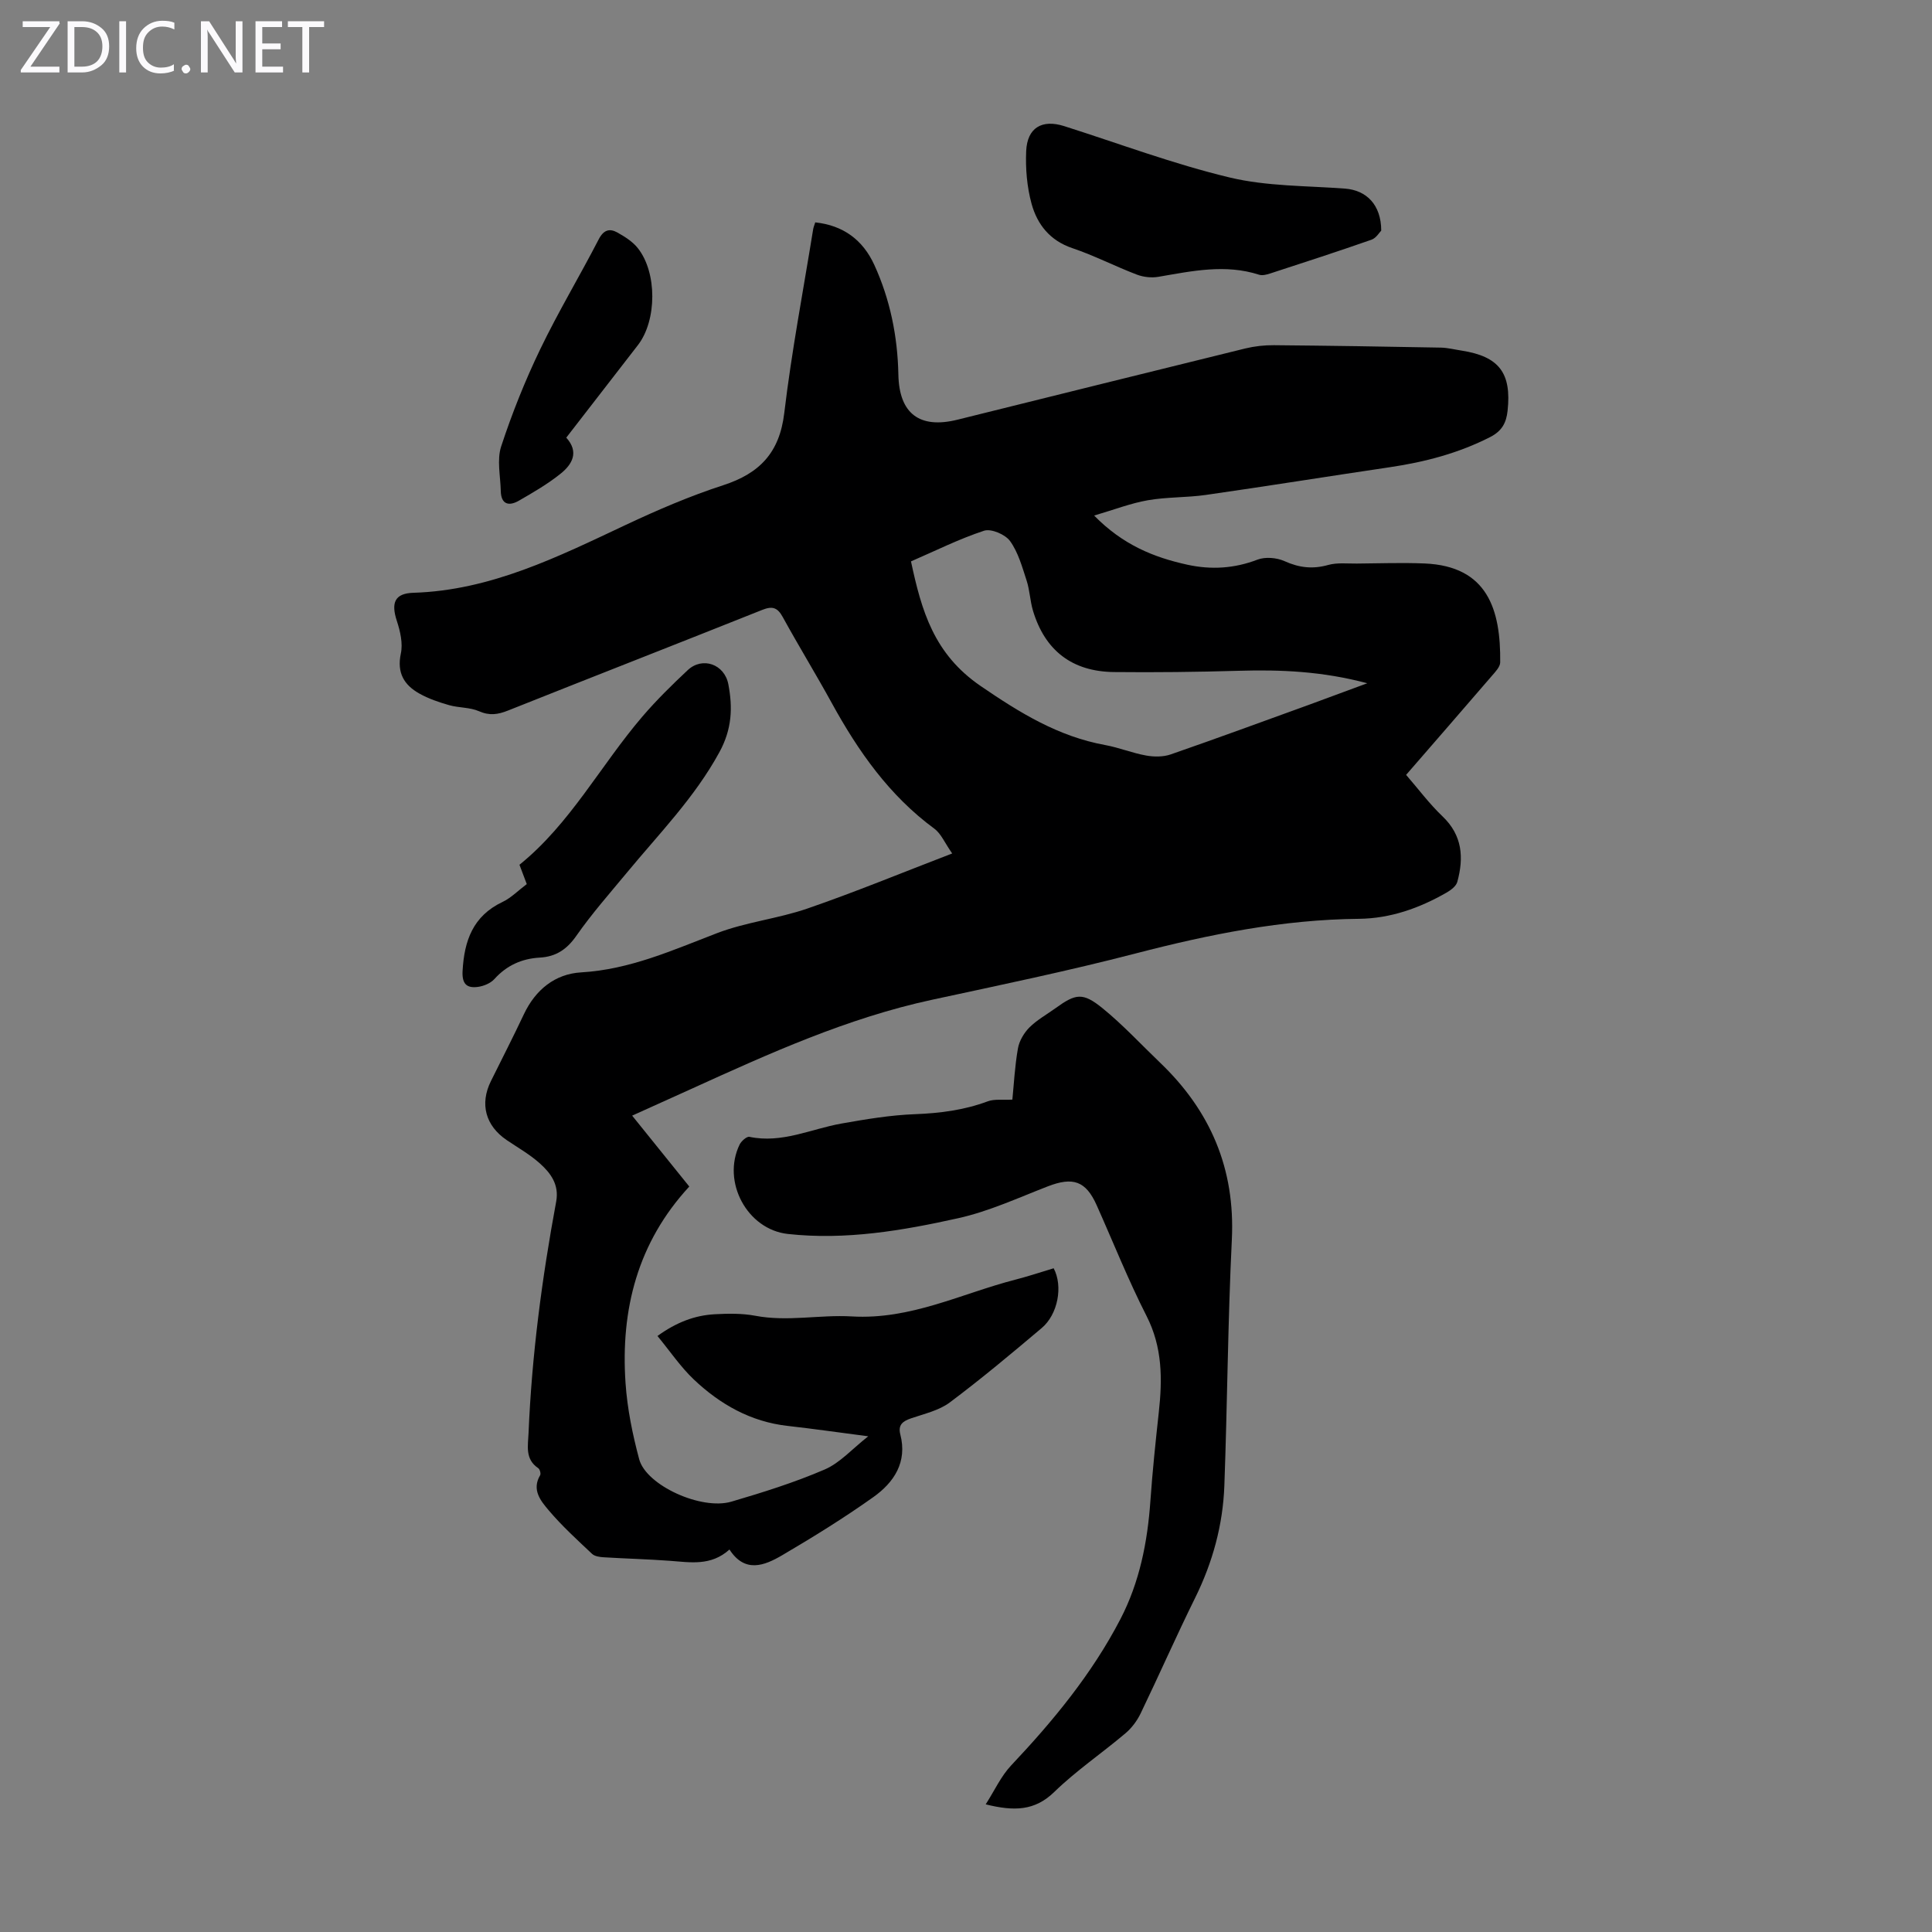
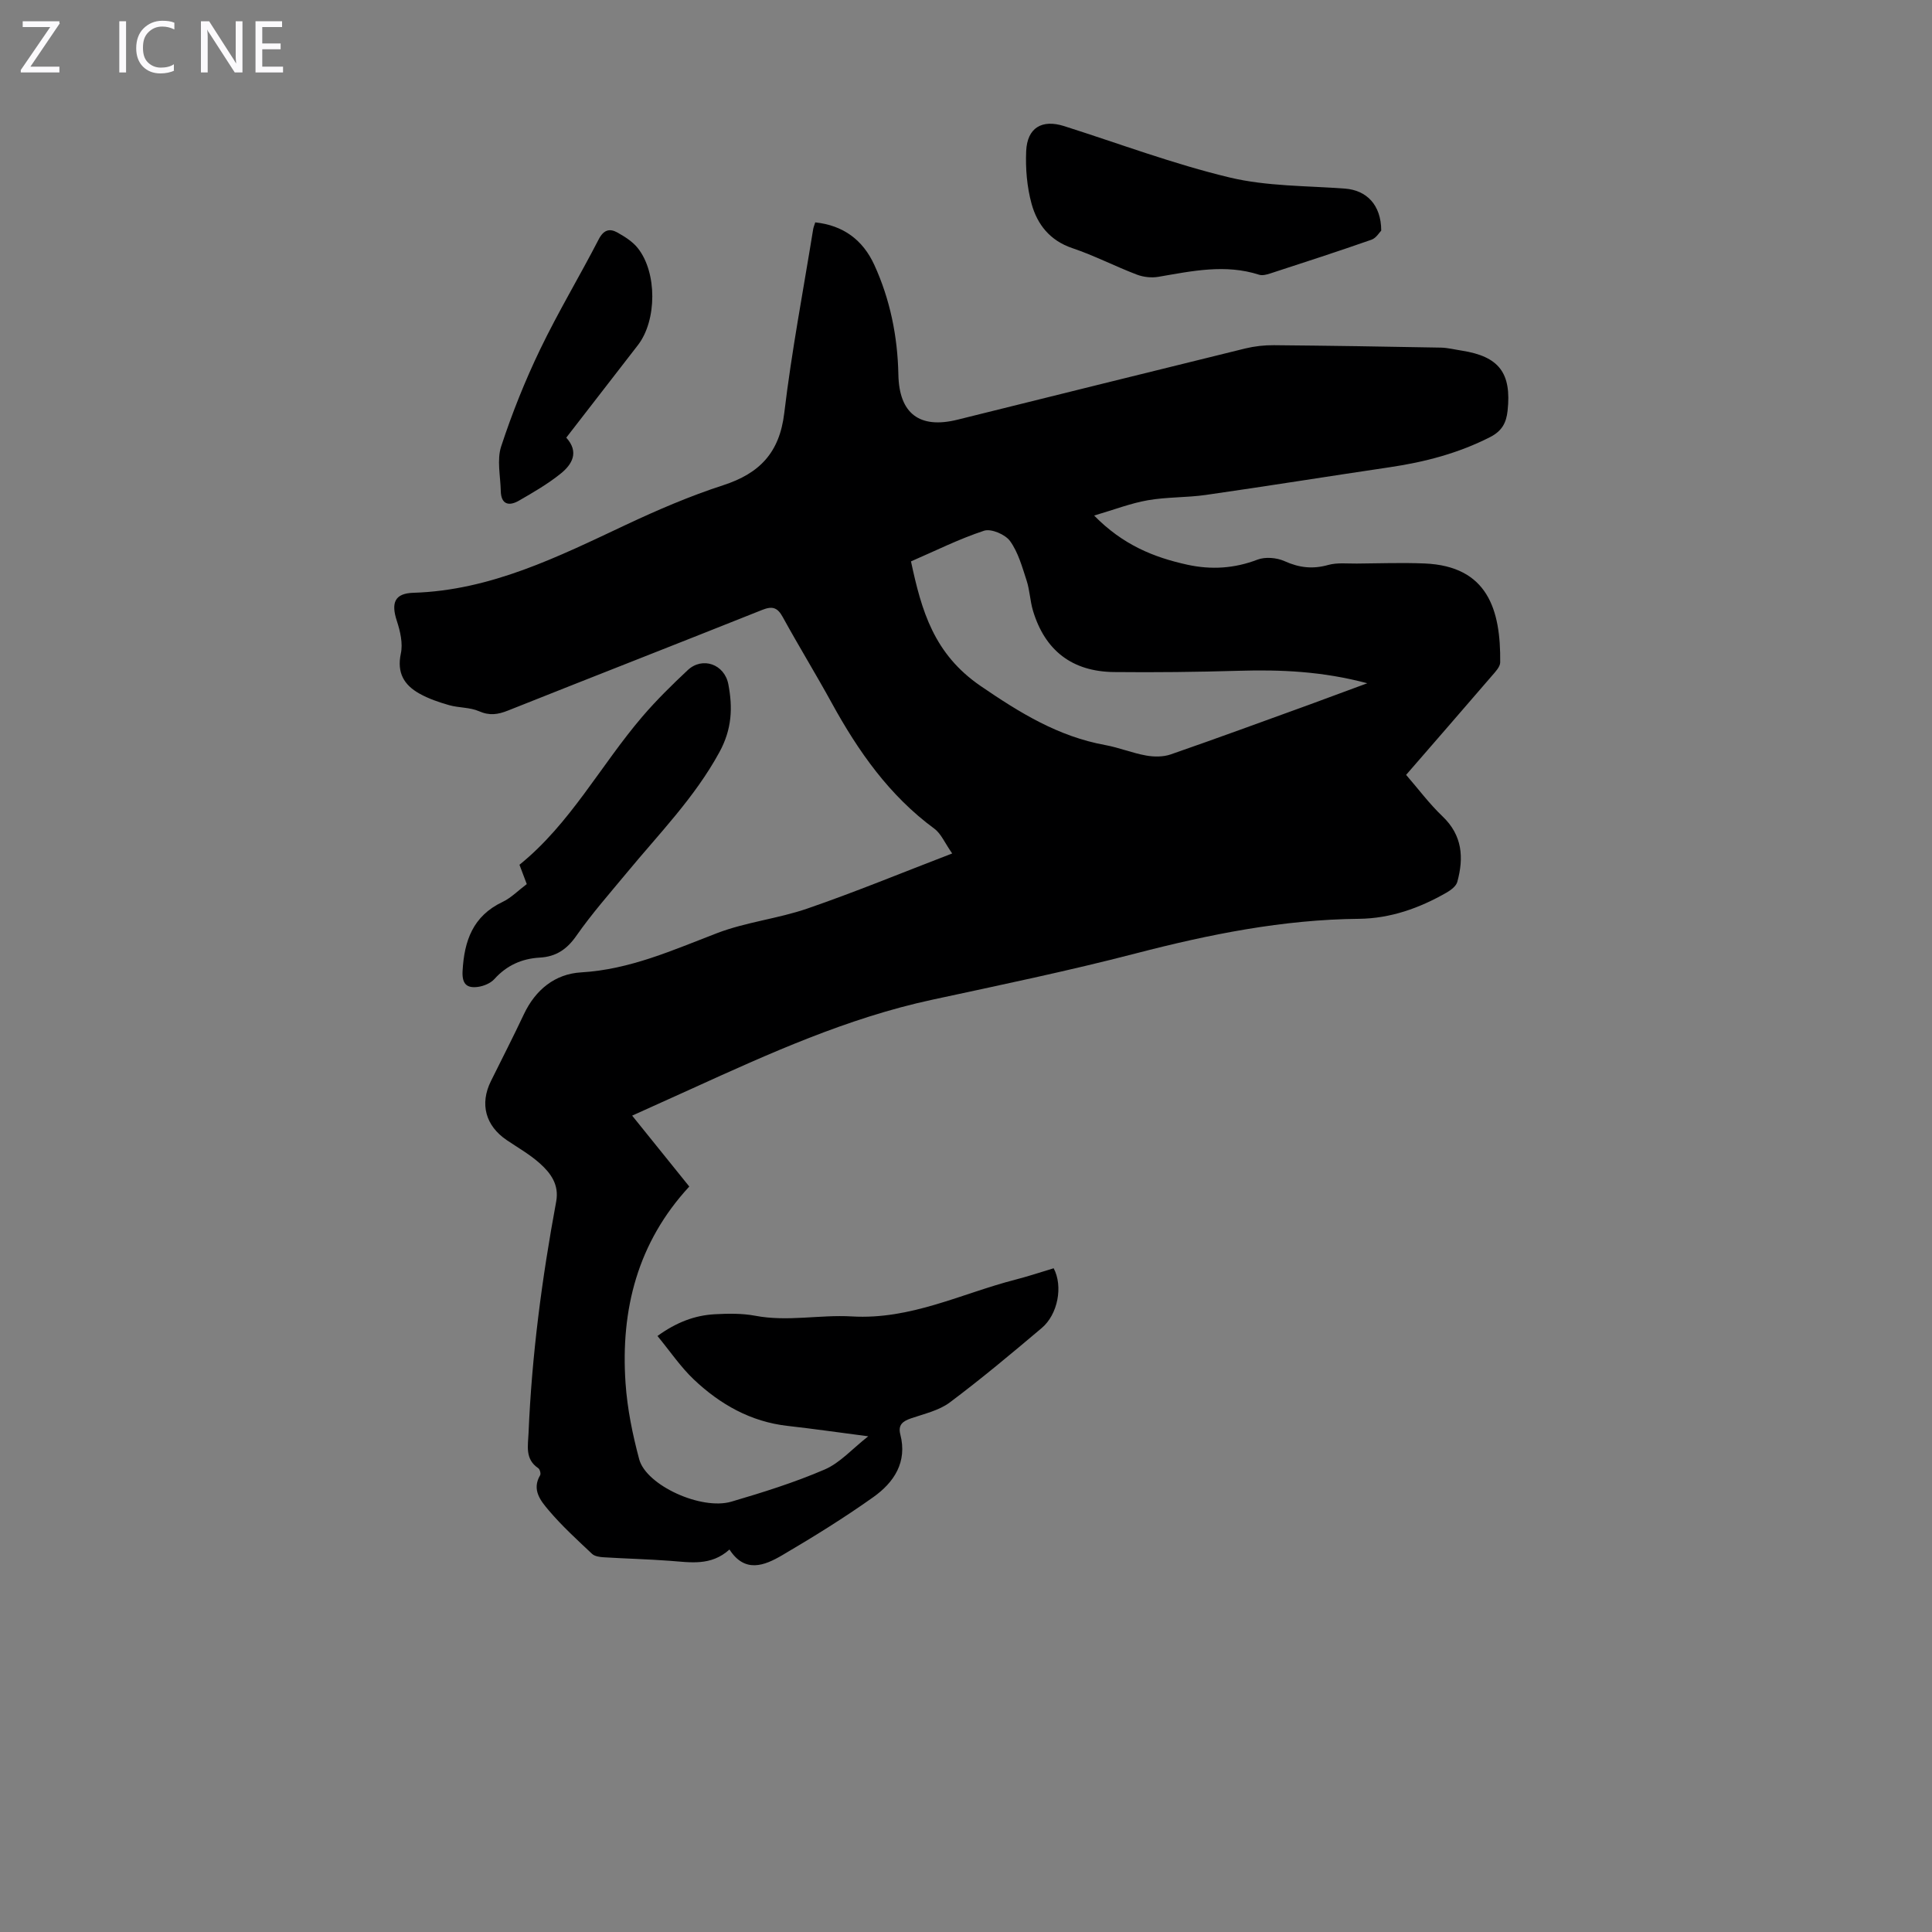
<svg xmlns="http://www.w3.org/2000/svg" enable-background="new 0 0 400 400" viewBox="0 0 400 400">
  <rect x="0" y="0" width="400" height="400" fill="#808080" stroke="none" />
  <g fill="#fbfafc">
-     <path d="m12.4 4.8-6.1 9h6v1.2h-8v-.5l6.1-8.9h-5.7v-1.2h7.6v.4z" />
-     <path d="m14 15v-10.6h3c1.6 0 2.9.5 4 1.4s1.6 2.2 1.6 3.8-.5 3-1.6 3.9-2.4 1.5-4 1.5zm1.4-9.4v8.2h1.6c1.3 0 2.4-.4 3.1-1.1s1.1-1.8 1.1-3.1-.4-2.3-1.2-3-1.8-1-3.1-1z" />
+     <path d="m12.4 4.8-6.1 9h6v1.2h-8v-.5l6.1-8.9h-5.7v-1.2h7.6v.4" />
    <path d="m26.1 4.4v10.6h-1.4v-10.6z" />
    <path d="m36.1 14.6c-.8.4-1.8.6-2.9.6-1.5 0-2.7-.5-3.6-1.4s-1.4-2.2-1.4-3.8c0-1.7.5-3.1 1.5-4.1s2.3-1.6 3.9-1.6c1 0 1.8.1 2.5.4v1.4c-.8-.4-1.6-.6-2.5-.6-1.2 0-2.1.4-2.9 1.2s-1.1 1.8-1.1 3.2c0 1.3.3 2.3 1 3s1.6 1.1 2.7 1.1c1 0 2-.2 2.7-.7v1.3z" />
-     <path d="m37.6 14.3c0-.2.1-.5.3-.6s.4-.3.6-.3c.3 0 .5.1.6.3s.3.4.3.6-.1.4-.3.6-.4.3-.6.3c-.3 0-.5-.1-.6-.3s-.3-.4-.3-.6z" />
    <path d="m50.2 15h-1.6l-5.3-8.2c-.2-.2-.3-.5-.4-.7 0 .2.1.7.1 1.5v7.4h-1.4v-10.6h1.7l5.2 8.1c.2.4.4.6.4.7 0-.3-.1-.8-.1-1.5v-7.3h1.4z" />
    <path d="m58.6 15h-5.7v-10.6h5.5v1.2h-4.1v3.4h3.8v1.2h-3.8v3.6h4.3z" />
-     <path d="m67.1 5.6h-3.1v9.4h-1.4v-9.4h-3v-1.2h7.5z" />
  </g>
  <path d="m197.14 176.7c-1.54-2.19-2.29-4.09-3.68-5.12-9.35-6.87-15.77-16.04-21.26-26.04-3.28-5.98-6.85-11.79-10.13-17.77-1.08-1.97-2.12-2.35-4.23-1.51-17.53 7-35.12 13.86-52.66 20.85-2.08.83-3.83 1.1-6.01.14-1.89-.83-4.17-.68-6.2-1.26-2.11-.6-4.25-1.33-6.15-2.4-3.16-1.77-4.68-4.29-3.83-8.28.45-2.1-.12-4.6-.82-6.73-1.25-3.8-.44-5.73 3.41-5.85 16.04-.49 29.95-7.46 44.03-14.08 6.55-3.08 13.25-5.96 20.12-8.19 7.55-2.45 11.66-6.74 12.64-14.92 1.52-12.76 3.94-25.4 5.99-38.1.07-.42.25-.83.43-1.4 5.82.62 9.86 3.66 12.21 8.77 3.3 7.2 4.84 14.85 5 22.76.16 8.05 4.37 11.28 12.25 9.32 19.85-4.92 39.69-9.87 59.55-14.74 1.93-.47 3.97-.7 5.96-.68 11.52.1 23.03.28 34.55.5 1.44.03 2.87.4 4.31.62 7.76 1.21 10.35 4.64 9.51 12.45-.27 2.49-1.15 4.19-3.61 5.45-6.57 3.35-13.52 5.17-20.76 6.24-12.71 1.88-25.39 3.92-38.1 5.74-3.97.57-8.06.41-12 1.1-3.52.61-6.91 1.93-11.13 3.17 5.95 6.08 12.37 8.66 19.31 10.18 4.91 1.07 9.7.79 14.5-1.05 1.62-.62 3.99-.42 5.61.31 3.03 1.37 5.83 1.69 9.04.79 1.86-.52 3.94-.27 5.92-.29 4.67-.04 9.35-.21 14.02-.02 13.08.54 15.79 9.57 15.67 20.47-.01.93-.98 1.94-1.69 2.76-6.06 7.04-12.15 14.04-17.79 20.54 2.56 2.95 4.82 6 7.53 8.58 4.14 3.94 4.44 8.56 3.07 13.57-.24.89-1.34 1.72-2.24 2.23-5.61 3.22-11.62 5.35-18.12 5.42-15.77.15-31.02 3.22-46.23 7.17-13.94 3.62-28.07 6.55-42.16 9.59-17.52 3.78-33.69 11.11-49.87 18.47-3.93 1.79-7.88 3.56-12.22 5.52 4.07 5.05 7.91 9.81 11.83 14.68-10.7 11.58-14.24 25.47-13.2 40.68.36 5.31 1.45 10.64 2.83 15.79 1.46 5.41 12.87 10.6 19.09 8.77 6.53-1.92 13.08-3.97 19.32-6.66 3.16-1.36 5.67-4.25 9.01-6.87-6-.78-11.33-1.55-16.67-2.15-7.68-.86-14.03-4.48-19.48-9.65-2.71-2.58-4.85-5.76-7.49-8.97 3.91-2.82 7.69-4.27 11.86-4.5 2.78-.15 5.65-.2 8.37.31 6.7 1.28 13.41-.25 19.97.14 12.26.73 22.72-4.74 33.93-7.62 2.68-.69 5.31-1.57 7.9-2.35 1.97 3.72.88 9.55-2.48 12.38-6.24 5.27-12.51 10.52-19.04 15.41-2.24 1.67-5.27 2.34-8 3.28-1.72.59-2.74 1.34-2.23 3.33 1.49 5.76-1.32 9.95-5.6 12.99-6.08 4.32-12.46 8.27-18.9 12.05-3.64 2.13-7.68 3.73-10.87-1.21-3.83 3.46-8.09 2.65-12.32 2.34-4.55-.34-9.13-.45-13.69-.73-.84-.05-1.89-.19-2.44-.71-3.09-2.91-6.25-5.79-8.98-9.02-1.63-1.93-3.57-4.23-1.77-7.26.19-.32-.06-1.24-.39-1.46-2.78-1.87-2.12-4.61-2.01-7.27.67-16.12 2.78-32.07 5.72-47.92.65-3.49-1.12-5.89-3.38-7.91-2.06-1.85-4.53-3.25-6.84-4.81-4.41-2.98-5.64-7.49-3.29-12.23 2.28-4.61 4.63-9.18 6.82-13.83 2.4-5.09 6.46-8.37 11.87-8.68 10.09-.59 18.98-4.62 28.17-8.14 6-2.29 12.59-2.98 18.67-5.08 9.87-3.4 19.55-7.4 29.97-11.4zm85.94-35.24c-9.29-2.48-17.93-2.84-26.66-2.58-8.59.25-17.19.35-25.78.26-8.63-.09-14.3-4.43-16.78-12.73-.6-2.02-.66-4.21-1.31-6.21-.92-2.82-1.74-5.84-3.43-8.18-.99-1.37-3.91-2.62-5.38-2.14-5.15 1.69-10.05 4.15-15.13 6.35 2.2 10.27 4.73 19.16 14.42 25.8 8.2 5.61 16.08 10.45 25.81 12.23 2.85.52 5.58 1.65 8.43 2.16 1.65.3 3.57.31 5.12-.23 9.6-3.33 19.14-6.84 28.7-10.3 3.76-1.38 7.5-2.78 11.99-4.43z" fill="#000001" />
-   <path d="m204.08 373.57c1.85-2.89 3.17-5.84 5.27-8.06 8.71-9.23 16.73-18.96 22.61-30.27 3.98-7.66 5.62-15.96 6.22-24.52.43-6.13 1.07-12.24 1.74-18.35.75-6.85.76-13.44-2.54-19.91-3.8-7.46-6.9-15.27-10.32-22.92-2.25-5.04-4.9-5.94-10.14-3.91-6.12 2.37-12.19 5.18-18.55 6.59-11.55 2.57-23.29 4.57-35.24 3.26-8.44-.92-13.74-10.82-10-18.51.35-.72 1.48-1.72 2.03-1.6 6.72 1.41 12.73-1.63 19.04-2.75 5.04-.89 10.13-1.75 15.23-1.94 5.2-.2 10.18-.84 15.07-2.66 1.38-.52 3.05-.24 5.1-.36.31-3.1.5-6.88 1.15-10.58.27-1.56 1.24-3.21 2.37-4.35 1.56-1.56 3.57-2.67 5.39-3.98 4.2-3.04 5.65-3.34 9.74-.02 4.24 3.44 7.97 7.49 11.93 11.28 10.43 9.98 15.57 21.97 14.86 36.62-.83 16.97-.93 33.98-1.55 50.97-.3 8.12-2.41 15.84-6.03 23.18-3.91 7.91-7.46 15.99-11.29 23.94-.74 1.54-1.86 3.05-3.17 4.15-4.87 4.12-10.2 7.73-14.75 12.16-4.05 3.92-8.32 3.99-14.17 2.54z" fill="#000001" />
  <path d="m285.97 47.74c-.36.35-1.04 1.55-2.02 1.89-6.96 2.44-13.98 4.71-21 7-.71.23-1.6.46-2.26.25-7.02-2.26-13.91-.76-20.85.43-1.44.25-3.12.06-4.48-.46-4.49-1.71-8.79-3.94-13.33-5.47-4.66-1.57-7.28-4.91-8.46-9.21-.95-3.48-1.27-7.28-1.11-10.9.22-4.85 3.29-6.61 7.86-5.16 11.39 3.62 22.64 7.85 34.24 10.63 7.72 1.85 15.94 1.71 23.94 2.31 4.41.35 7.45 3.33 7.47 8.69z" fill="#000001" />
  <path d="m109.06 183.04c-.55-1.45-.98-2.59-1.51-4 10.52-8.49 16.8-20.59 25.48-30.72 2.9-3.38 6.1-6.53 9.36-9.58 3.05-2.85 7.62-1.23 8.41 2.95.92 4.85.75 9.28-1.87 14.07-5.12 9.38-12.46 16.83-19.13 24.9-3.56 4.3-7.27 8.5-10.46 13.07-1.97 2.83-4.23 4.34-7.58 4.53-3.71.21-6.84 1.6-9.39 4.43-.8.89-2.24 1.48-3.45 1.64-2.24.29-3.29-.57-3.15-3.27.34-6.28 2.14-11.41 8.27-14.32 1.77-.84 3.23-2.35 5.02-3.7z" fill="#000001" />
  <path d="m117.24 90.61c2.71 2.99 1.22 5.54-1.16 7.45-2.66 2.14-5.66 3.88-8.63 5.59-2.07 1.2-3.71.82-3.77-2-.07-3.09-.83-6.44.08-9.22 2.25-6.86 4.95-13.61 8.08-20.11 3.72-7.73 8.16-15.11 12.1-22.74 1.03-2.01 2.27-2.36 3.94-1.41 1.52.86 3.11 1.86 4.17 3.2 4.03 5.06 3.96 14.97.04 20.06-4.9 6.34-9.82 12.69-14.85 19.18z" fill="#000001" />
</svg>